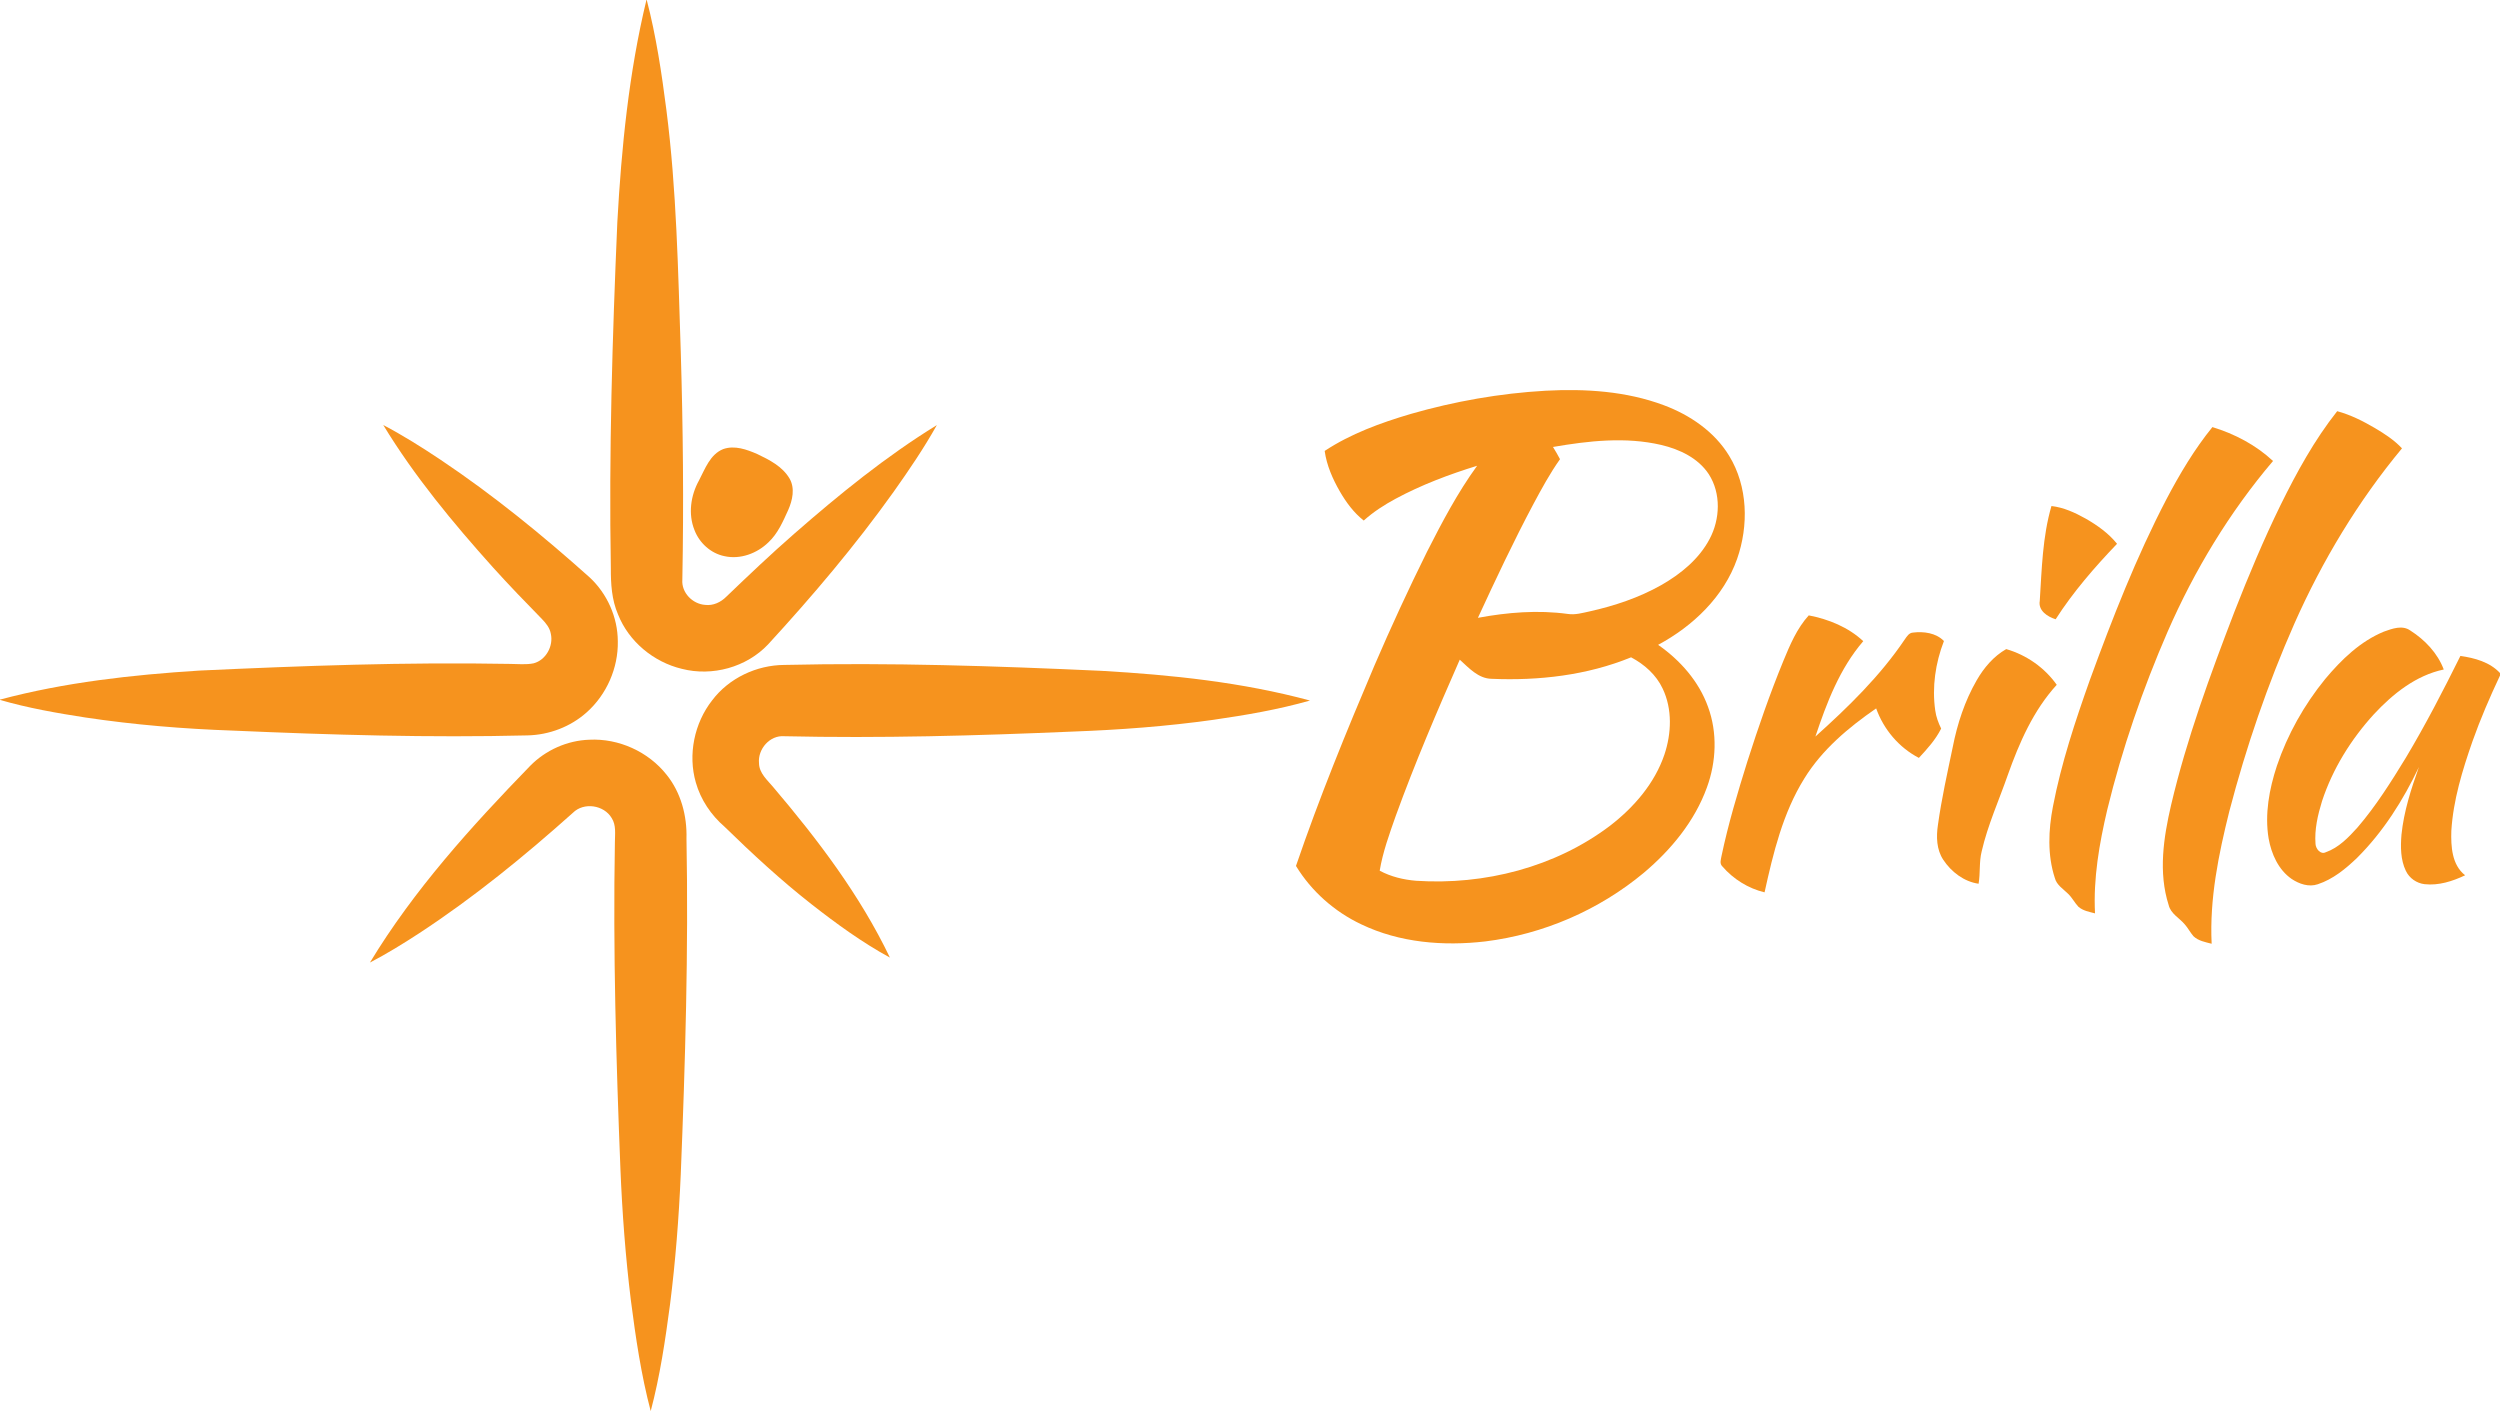
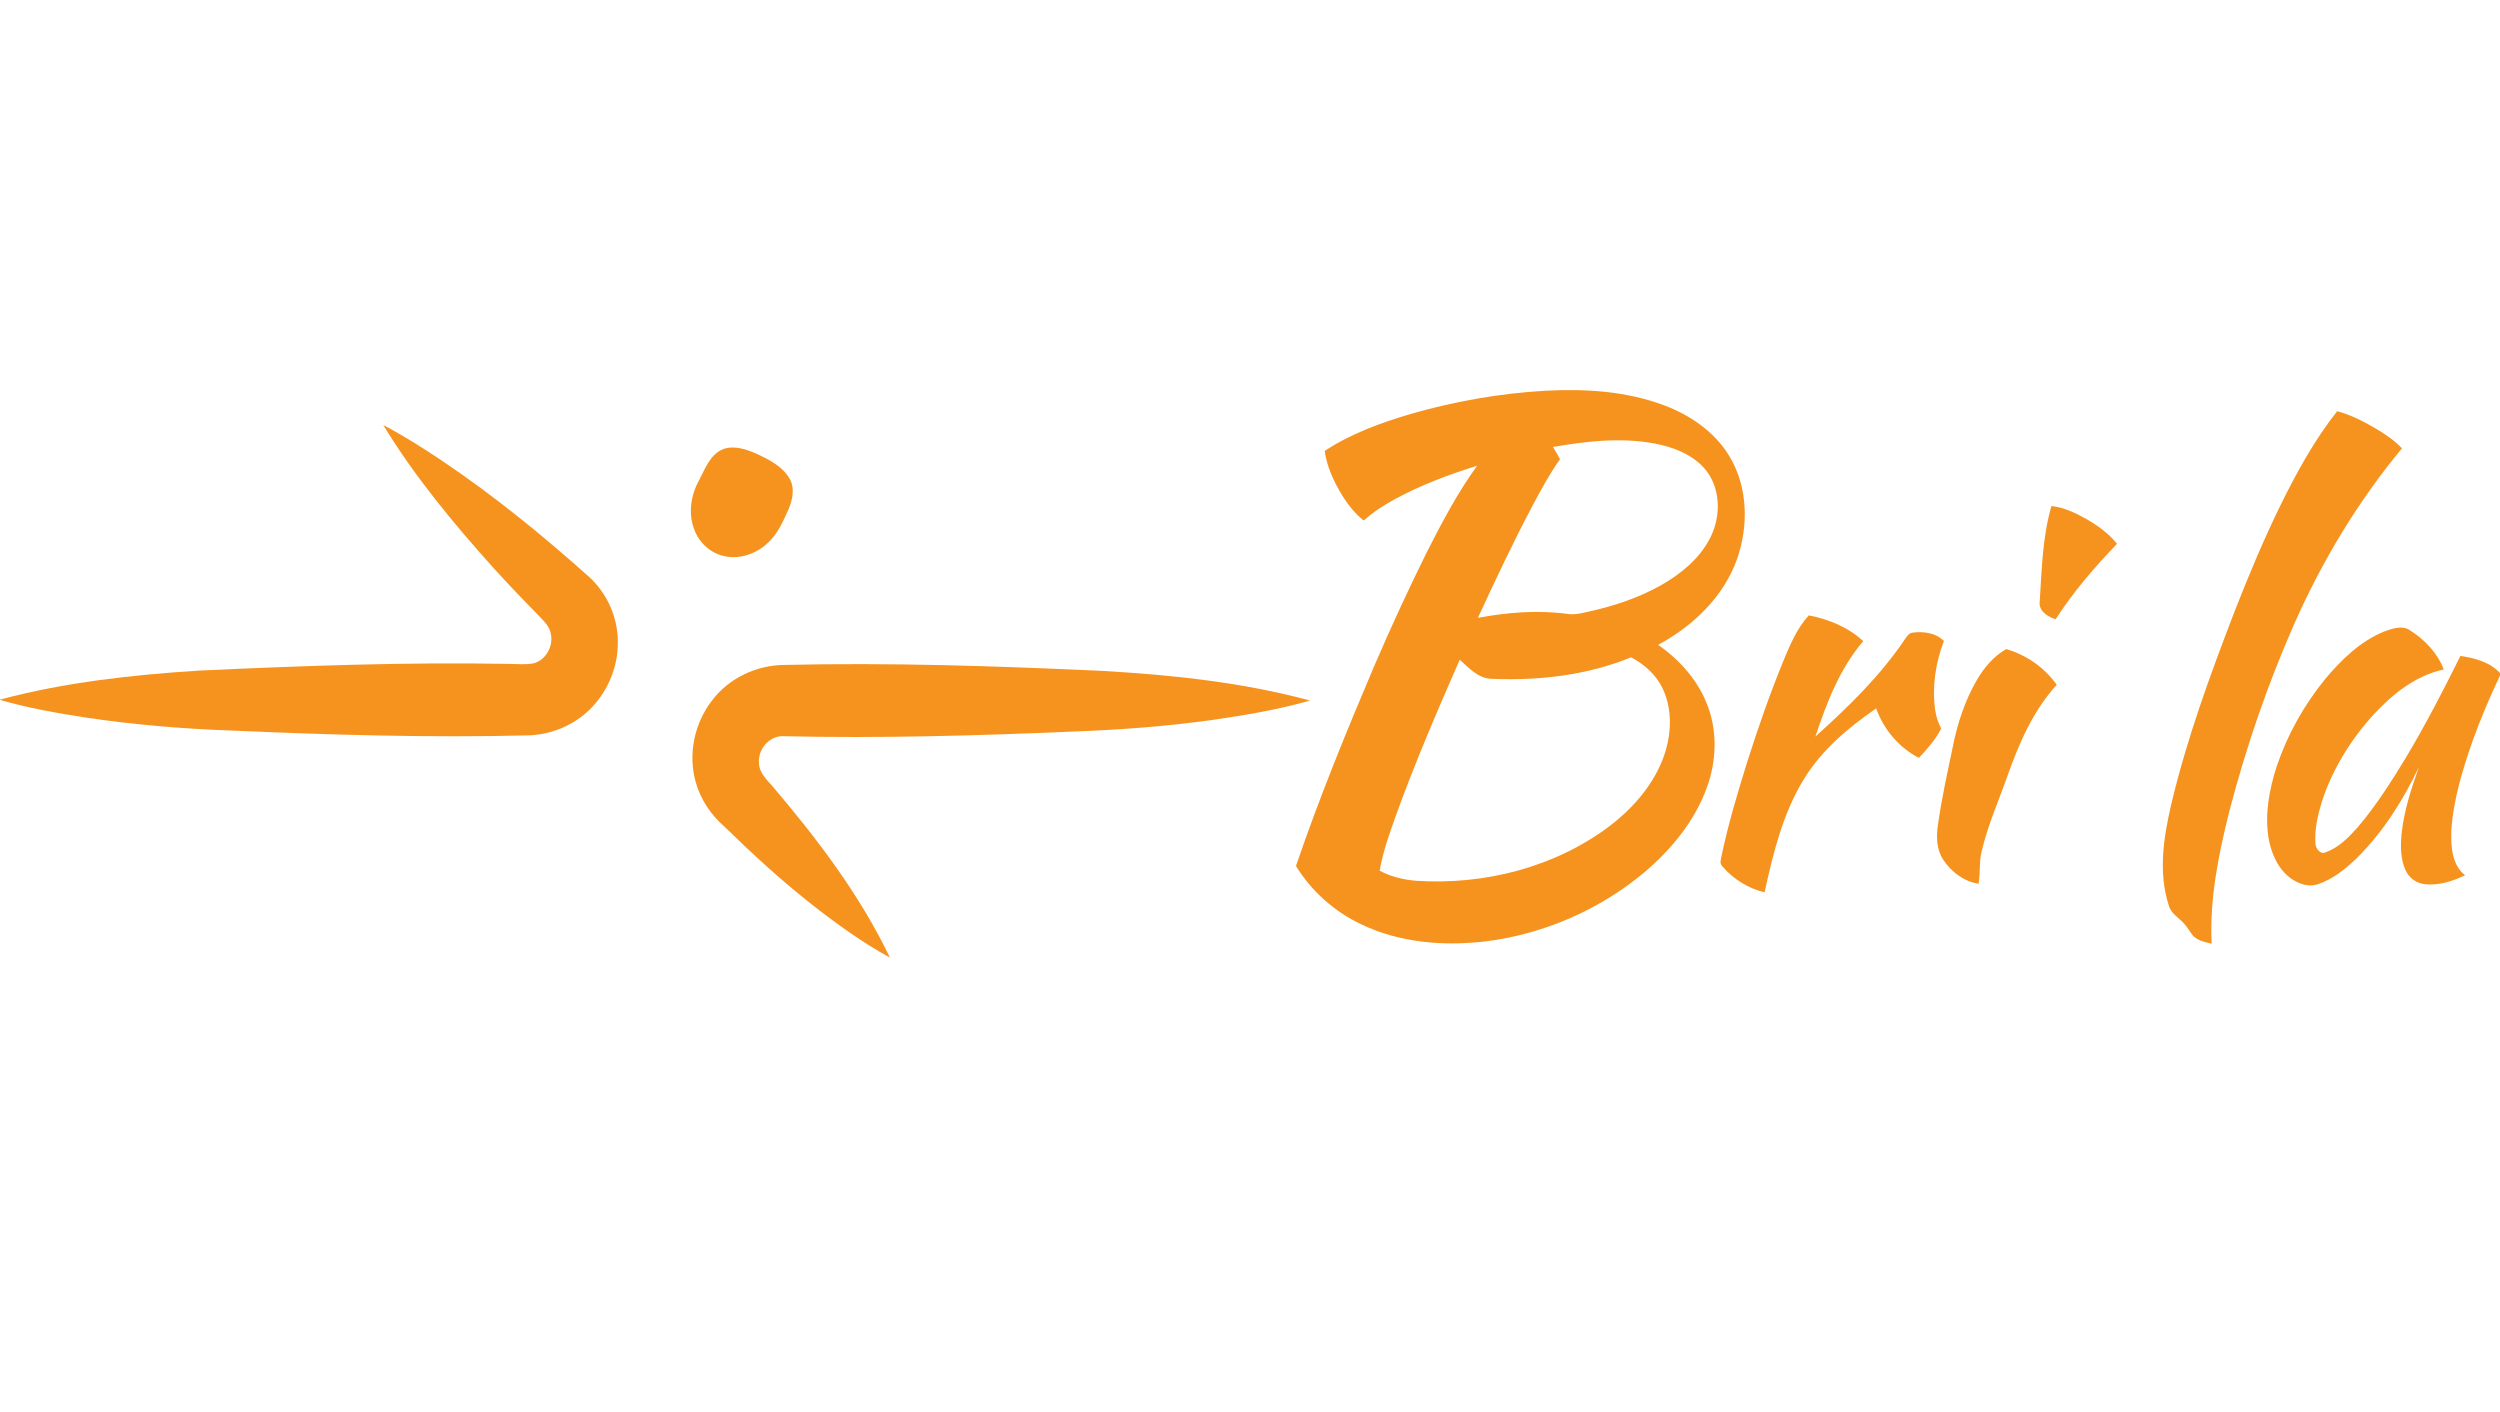
<svg xmlns="http://www.w3.org/2000/svg" width="1294pt" height="731pt" viewBox="0 0 1294 731" version="1.1">
  <g id="#ffffffff">
</g>
  <g id="#f6931eff">
-     <path fill="#f6931e" opacity="1.00" d=" M 334.59 0.00 L 334.76 0.00 C 339.63 18.70 342.48 37.86 344.94 57.01 C 350.23 98.44 350.98 140.25 352.36 181.94 C 353.55 221.29 353.93 260.67 353.18 300.04 C 352.65 306.73 358.45 312.64 364.98 313.09 C 369.09 313.61 373.07 311.74 375.92 308.87 C 387.48 297.78 399.10 286.73 411.18 276.19 C 434.45 255.86 458.56 236.25 484.92 220.02 C 478.20 231.99 470.49 243.37 462.55 254.55 C 442.72 282.34 420.62 308.44 397.53 333.57 C 386.34 345.40 368.68 350.23 352.95 346.20 C 338.33 342.70 325.47 332.09 319.90 318.04 C 316.61 310.48 316.13 302.14 316.17 294.00 C 315.13 234.32 316.96 174.63 319.53 115.01 C 321.66 76.39 325.51 37.67 334.59 0.00 Z" />
    <path fill="#f6931e" opacity="1.00" d=" M 730.11 214.28 C 752.86 207.73 776.33 203.58 799.97 202.24 C 820.58 201.14 841.76 202.45 861.25 209.76 C 874.76 214.82 887.44 223.44 895.03 235.96 C 904.72 251.80 905.16 272.04 899.13 289.28 C 892.21 308.92 876.27 324.08 858.24 333.77 C 869.66 341.71 879.34 352.66 884.08 365.88 C 889.00 379.27 888.37 394.30 883.49 407.60 C 877.15 425.12 864.90 439.92 850.78 451.81 C 827.58 471.11 798.74 483.57 768.80 487.28 C 747.17 489.80 724.45 487.97 704.61 478.44 C 690.74 471.90 678.78 461.32 670.80 448.21 C 682.81 413.04 696.88 378.62 711.43 344.43 C 719.96 324.60 729.01 304.98 738.61 285.63 C 746.40 270.31 754.43 255.01 764.56 241.08 C 750.03 245.58 735.71 250.96 722.30 258.19 C 716.45 261.35 710.82 264.97 705.88 269.44 C 700.71 265.38 696.78 260.02 693.51 254.38 C 689.77 247.88 686.69 240.87 685.65 233.40 C 699.21 224.46 714.63 218.87 730.11 214.28 M 803.82 231.35 C 805.12 233.41 806.33 235.52 807.46 237.68 C 802.27 244.98 798.00 252.87 793.77 260.75 C 783.48 280.08 774.15 299.91 764.97 319.79 C 780.27 316.94 796.03 315.66 811.51 317.78 C 815.35 318.37 819.12 317.24 822.84 316.45 C 835.68 313.57 848.33 309.36 859.82 302.87 C 869.93 297.11 879.43 289.38 884.92 278.93 C 890.35 268.70 890.87 255.42 884.50 245.49 C 879.00 237.09 869.37 232.55 859.88 230.31 C 841.42 225.99 822.27 228.18 803.82 231.35 M 772.01 351.35 C 765.19 351.23 760.27 345.71 755.57 341.45 C 743.83 368.15 732.34 394.99 722.40 422.42 C 719.15 431.68 715.75 440.96 714.13 450.67 C 719.94 453.80 726.44 455.34 732.99 455.89 C 768.31 458.21 805.02 448.90 833.42 427.36 C 845.74 417.84 856.46 405.48 861.51 390.55 C 865.18 379.58 865.67 367.02 860.59 356.41 C 857.26 349.28 851.12 343.86 844.25 340.23 C 821.46 349.55 796.48 352.40 772.01 351.35 Z" />
    <path fill="#f6931e" opacity="1.00" d=" M 1180.42 261.42 C 1188.79 244.45 1197.95 227.71 1209.73 212.83 C 1216.69 214.71 1223.17 217.99 1229.36 221.63 C 1234.35 224.59 1239.27 227.80 1243.27 232.06 C 1220.55 259.44 1202.05 290.16 1187.63 322.65 C 1173.75 354.07 1162.58 386.69 1153.90 419.92 C 1148.31 442.31 1143.61 465.28 1144.75 488.48 C 1141.48 487.65 1137.91 487.00 1135.37 484.62 C 1133.64 482.66 1132.49 480.27 1130.73 478.34 C 1127.94 475.07 1123.59 472.94 1122.50 468.46 C 1117.09 451.59 1119.85 433.54 1123.76 416.67 C 1131.81 382.46 1143.98 349.39 1156.55 316.63 C 1163.86 297.96 1171.61 279.44 1180.42 261.42 Z" />
    <path fill="#f6931e" opacity="1.00" d=" M 198.37 219.99 C 208.60 225.37 218.39 231.53 228.00 237.95 C 255.25 256.20 280.73 276.97 305.16 298.82 C 314.27 307.26 319.74 319.51 319.78 331.95 C 320.04 345.76 313.99 359.52 303.68 368.70 C 295.33 376.18 284.24 380.39 273.06 380.64 C 222.29 381.90 171.51 380.39 120.79 378.17 C 95.11 377.28 69.45 375.17 44.03 371.35 C 29.22 369.06 14.41 366.45 0.00 362.28 L 0.00 362.11 C 33.61 353.14 68.37 349.31 103.01 347.10 C 156.62 344.61 210.31 342.64 263.99 343.64 C 268.05 343.64 272.19 344.16 276.21 343.33 C 282.61 341.64 286.54 334.35 285.10 328.01 C 284.57 325.01 282.61 322.56 280.54 320.44 C 271.97 311.69 263.46 302.87 255.24 293.77 C 234.50 270.65 214.54 246.58 198.37 219.99 Z" />
-     <path fill="#f6931e" opacity="1.00" d=" M 1145.14 221.06 C 1156.63 224.56 1167.70 230.37 1176.51 238.61 C 1154.01 265.11 1135.85 295.14 1121.95 326.98 C 1109.04 356.72 1098.42 387.50 1090.74 419.01 C 1086.61 436.60 1083.45 454.62 1084.38 472.76 C 1081.38 471.96 1078.11 471.42 1075.73 469.28 C 1073.78 467.19 1072.50 464.56 1070.42 462.60 C 1067.90 460.09 1064.52 458.11 1063.58 454.44 C 1059.69 442.52 1060.26 429.64 1062.60 417.47 C 1066.91 395.05 1074.13 373.31 1081.76 351.82 C 1093.37 320.04 1105.71 288.40 1121.37 258.35 C 1128.24 245.30 1135.83 232.54 1145.14 221.06 Z" />
    <path fill="#f6931e" opacity="1.00" d=" M 374.35 232.44 C 380.25 230.37 386.52 232.65 391.97 235.02 C 398.24 238.01 404.95 241.42 408.62 247.61 C 411.62 252.70 410.20 258.93 407.96 264.02 C 405.25 269.95 402.60 276.19 397.73 280.72 C 391.83 286.47 383.13 289.71 374.94 287.86 C 367.91 286.42 362.01 281.05 359.47 274.39 C 356.11 266.06 357.49 256.45 361.78 248.71 C 364.94 242.71 367.52 235.17 374.35 232.44 Z" />
    <path fill="#f6931e" opacity="1.00" d=" M 1061.83 261.92 C 1068.16 262.64 1074.03 265.35 1079.54 268.43 C 1085.58 271.89 1091.38 276.00 1095.78 281.47 C 1084.18 293.59 1073.07 306.38 1064.00 320.53 C 1059.84 319.24 1054.88 316.09 1055.78 311.02 C 1056.83 294.59 1057.19 277.83 1061.83 261.92 Z" />
    <path fill="#f6931e" opacity="1.00" d=" M 923.08 342.07 C 926.52 333.76 930.08 325.26 936.21 318.52 C 946.48 320.50 956.71 324.64 964.42 331.87 C 952.24 346.02 945.49 363.76 939.65 381.24 C 956.60 366.01 973.12 349.94 985.91 330.96 C 986.97 329.47 988.05 327.57 990.11 327.43 C 995.69 326.74 1002.07 327.57 1006.18 331.79 C 1001.78 343.17 999.93 355.65 1001.69 367.77 C 1002.13 371.04 1003.31 374.15 1004.74 377.11 C 1001.88 382.85 997.54 387.64 993.21 392.29 C 982.92 386.95 974.98 377.56 971.10 366.67 C 956.79 376.54 943.10 388.02 933.90 402.97 C 922.80 420.83 917.81 441.57 913.34 461.88 C 904.91 459.87 897.11 454.99 891.47 448.43 C 889.92 446.96 890.77 444.82 891.06 443.04 C 894.54 426.51 899.38 410.31 904.42 394.20 C 910.03 376.61 916.07 359.15 923.08 342.07 Z" />
    <path fill="#f6931e" opacity="1.00" d=" M 1233.95 326.91 C 1238.25 325.38 1243.46 323.40 1247.61 326.38 C 1255.14 331.19 1261.70 338.06 1264.89 346.53 C 1250.48 349.58 1238.55 359.12 1228.74 369.68 C 1216.89 382.66 1207.37 397.96 1201.87 414.70 C 1199.68 421.84 1197.93 429.33 1198.51 436.84 C 1198.66 439.33 1201.11 442.49 1203.81 441.12 C 1210.53 438.76 1215.62 433.43 1220.28 428.26 C 1229.82 417.14 1237.63 404.69 1245.26 392.21 C 1255.49 375.10 1264.65 357.37 1273.51 339.51 C 1280.90 340.56 1288.76 342.70 1294.00 348.36 L 1294.00 349.66 C 1288.77 360.79 1283.87 372.09 1279.76 383.70 C 1274.54 398.70 1269.78 414.12 1268.81 430.07 C 1268.57 438.12 1269.05 447.64 1275.94 453.05 C 1269.44 456.14 1262.24 458.46 1254.97 457.65 C 1250.83 457.17 1247.05 454.53 1245.27 450.76 C 1242.49 444.97 1242.49 438.30 1243.00 432.03 C 1244.23 419.97 1248.00 408.35 1252.05 396.98 C 1243.89 414.18 1233.55 430.57 1220.00 444.05 C 1214.10 449.71 1207.55 455.10 1199.68 457.69 C 1195.05 459.29 1190.03 457.52 1186.14 454.93 C 1179.27 450.17 1175.67 442.00 1174.24 434.00 C 1172.15 421.37 1174.56 408.45 1178.51 396.43 C 1184.03 380.09 1192.64 364.82 1203.52 351.46 C 1211.91 341.44 1221.68 331.94 1233.95 326.91 Z" />
    <path fill="#f6931e" opacity="1.00" d=" M 1038.41 335.97 C 1048.86 338.98 1058.29 345.56 1064.57 354.46 C 1052.45 367.72 1045.18 384.42 1039.23 401.15 C 1034.65 414.31 1028.83 427.09 1025.71 440.71 C 1024.33 446.19 1025.08 451.89 1024.11 457.42 C 1016.58 456.35 1009.97 451.29 1005.85 445.05 C 1002.31 439.73 1002.15 433.05 1003.08 426.94 C 1004.95 413.42 1007.95 400.10 1010.73 386.75 C 1013.09 374.66 1016.98 362.76 1023.16 352.07 C 1026.89 345.61 1031.87 339.71 1038.41 335.97 Z" />
    <path fill="#f6931e" opacity="1.00" d=" M 368.59 362.52 C 377.29 350.99 391.59 344.25 405.97 344.17 C 460.67 342.88 515.39 344.72 570.04 347.22 C 606.35 349.31 642.84 353.08 678.04 362.60 C 661.68 367.27 644.87 370.14 628.06 372.57 C 603.86 375.97 579.46 377.78 555.05 378.67 C 505.39 380.80 455.66 382.20 405.95 381.07 C 398.45 380.44 392.16 387.74 392.86 395.00 C 392.94 400.28 397.25 403.81 400.35 407.56 C 423.39 434.70 445.18 463.42 460.62 495.65 C 446.20 487.78 432.87 478.08 419.96 467.97 C 404.16 455.57 389.39 441.93 375.02 427.91 C 368.04 421.88 362.69 413.93 360.16 405.03 C 356.00 390.59 359.36 374.33 368.59 362.52 Z" />
-     <path fill="#f6931e" opacity="1.00" d=" M 274.40 396.42 C 282.42 388.26 293.59 383.26 305.04 382.88 C 320.24 382.11 335.58 389.06 345.02 401.00 C 352.47 410.23 355.66 422.28 355.32 434.03 C 356.39 492.05 354.70 550.07 352.35 608.04 C 351.38 630.43 349.63 652.79 346.83 675.03 C 344.36 693.62 341.62 712.24 336.81 730.38 C 331.83 711.59 329.03 692.30 326.54 673.05 C 323.76 650.46 322.06 627.75 321.13 605.02 C 318.89 548.71 317.27 492.35 318.27 435.99 C 318.28 431.78 319.03 427.14 316.60 423.41 C 312.61 416.64 302.18 415.08 296.55 420.69 C 271.42 443.16 245.21 464.53 216.99 483.03 C 208.70 488.43 200.26 493.65 191.47 498.22 C 214.22 460.63 243.92 427.84 274.40 396.42 Z" />
  </g>
</svg>